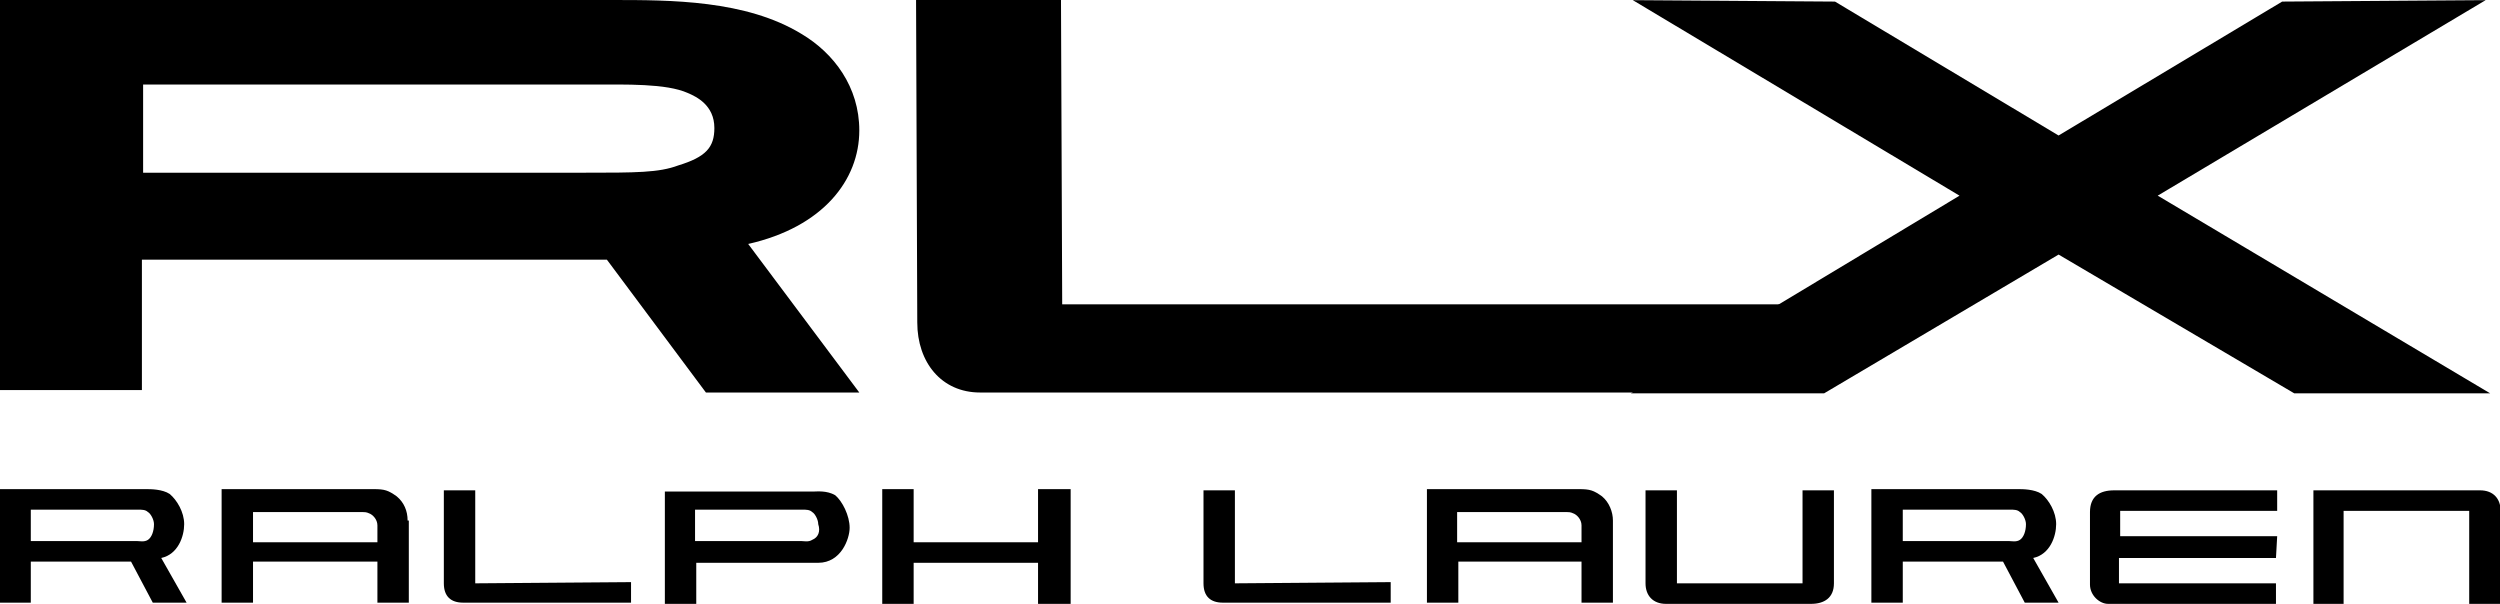
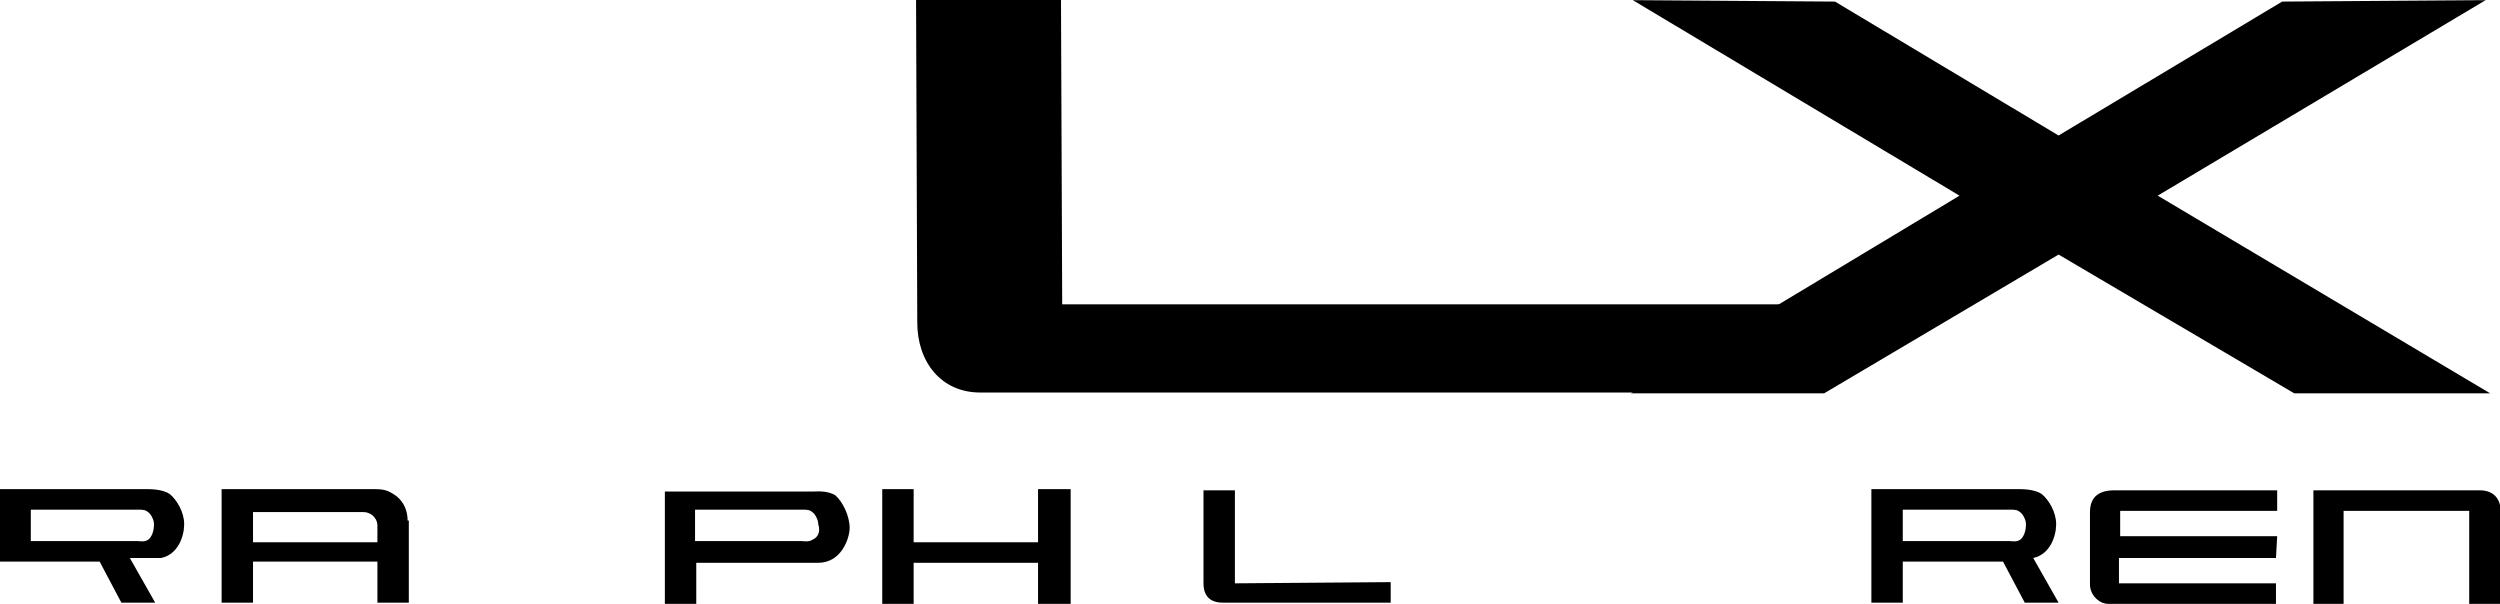
<svg xmlns="http://www.w3.org/2000/svg" id="Layer_1" data-name="Layer 1" viewBox="0 0 207 50">
  <defs>
    <style>
      .cls-1 {
        stroke: #000;
        stroke-width: 1.34px;
      }
    </style>
  </defs>
  <g id="MB">
    <g id="RLX-NFW-HP-DSK1">
      <g id="Text">
        <g id="rlx-logo-wht">
-           <path id="Path" d="M151.85,40.6h-2.6v7.7h-10.4v-7.7h-2.6v7.7c0,1,.6,1.7,1.7,1.7h12c1.1,0,1.9-.5,1.9-1.7v-7.7h0Z" />
          <path id="Path-2" data-name="Path" d="M191.45,50h2.6v-7.7h10.4v7.7h2.6v-7.7c0-1-.6-1.7-1.7-1.7h-13.8v9.4h-.1Z" />
-           <path id="Shape" d="M13.35,46.2c1.4-.3,1.9-1.8,1.9-2.8s-.6-2-1.2-2.5c-.6-.4-1.6-.4-1.9-.4H-.05v9.4h2.6v-3.4h8.3l1.8,3.4h2.8l-2.1-3.7ZM12.25,44.7c-.3.2-.7.1-.9.1H2.55v-2.6h8.9c.3,0,.6,0,.8.2.2.1.5.6.5,1,0,.6-.2,1.1-.5,1.3" />
+           <path id="Shape" d="M13.35,46.2c1.4-.3,1.9-1.8,1.9-2.8s-.6-2-1.2-2.5c-.6-.4-1.6-.4-1.9-.4H-.05v9.4v-3.4h8.3l1.8,3.4h2.8l-2.1-3.7ZM12.25,44.7c-.3.2-.7.1-.9.1H2.55v-2.6h8.9c.3,0,.6,0,.8.2.2.1.5.6.5,1,0,.6-.2,1.1-.5,1.3" />
          <path id="Shape-2" data-name="Shape" d="M168.35,46.2c1.4-.3,1.9-1.8,1.9-2.8s-.6-2-1.2-2.5c-.6-.4-1.6-.4-1.9-.4h-12.2v9.4h2.6v-3.4h8.3l1.8,3.4h2.8l-2.1-3.7ZM167.25,44.7c-.3.2-.7.1-.9.1h-8.8v-2.6h8.9c.3,0,.6,0,.8.2.2.1.5.6.5,1,0,.6-.2,1.1-.5,1.3" />
          <path id="Shape-3" data-name="Shape" d="M67.75,46.6c1.9,0,2.6-2,2.6-2.9,0-1-.6-2.2-1.2-2.7-.7-.4-1.5-.3-1.8-.3h-12.3v9.3h2.6v-3.4h10.1ZM67.25,44.7c-.3.2-.7.1-.9.1h-8.8v-2.6h8.9c.3,0,.6,0,.8.2.2.1.5.6.5,1,.2.6,0,1.1-.5,1.3" />
          <path id="Shape-4" data-name="Shape" d="M33.75,43.1c0-.8-.3-1.5-.9-2-.7-.5-1-.6-1.9-.6h-12.6v9.4h2.6v-3.4h10.3v3.4h2.6v-6.8h-.1ZM31.25,44.9h-10.3v-2.5h9.1c.1,0,.3,0,.5.1.3.1.7.5.7,1,0,.3,0,1.4,0,1.4" />
-           <path id="Shape-5" data-name="Shape" d="M133.55,43.1c0-.7-.3-1.5-.9-2-.7-.5-1-.6-1.9-.6h-12.6v9.4h2.6v-3.4h10.2v3.4h2.6v-6.8h0ZM130.95,44.9h-10.3v-2.5h9.1c.1,0,.3,0,.5.1.3.1.7.5.7,1v1.4" />
-           <path id="Path-3" data-name="Path" d="M39.35,48.3v-7.7h-2.6v7.7c0,1.1.6,1.6,1.6,1.6h13.9v-1.7l-12.9.1h0Z" />
          <path id="Path-4" data-name="Path" d="M102.25,48.3v-7.7h-2.6v7.7c0,1.1.6,1.6,1.6,1.6h13.9v-1.7l-12.9.1h0Z" />
          <path id="Path-5" data-name="Path" d="M188.55,44.4h-13v-2.1h13v-1.7h-13.5c-1.2,0-2,.5-2,1.8v6c0,.9.8,1.6,1.5,1.6h13.9v-1.7h-13v-2.1h13l.1-1.8Z" />
          <polygon id="Path-6" data-name="Path" points="85.95 40.5 85.95 44.9 75.65 44.9 75.65 40.5 73.05 40.5 73.05 50 75.65 50 75.65 46.6 85.95 46.6 85.95 50 88.65 50 88.65 40.5 85.95 40.5" />
          <path id="Path-7" data-name="Path" class="cls-1" d="M203.35.7l-26,15.5,26.4,15.7h-13.6l-19.7-11.6-19.6,11.6h-13.4l26.1-15.7L137.65.7l14.1.1,18.7,11.2L189.15.8l14.2-.1Z" />
-           <path id="Shape-6" data-name="Shape" d="M-.05,32.3h11.8v-10.8h38.5l8.2,11h12.7l-9.2-12.3c6.2-1.4,9.2-5.3,9.2-9.4,0-3.6-2.1-6.4-4.8-8-4.6-2.8-10.8-2.8-15.7-2.8H-.05v32.3ZM56.95,7.7c.7.3,2.2,1,2.2,2.9,0,1.6-.7,2.4-3,3.1-1.6.6-3.5.6-7.8.6H11.85v-7.3h37.1c2.9,0,6.2-.1,8,.7" />
          <path id="Path-8" data-name="Path" d="M147.85,25.2h-59.9l-.1-25.2h-12l.1,26.7c0,3.3,2,5.8,5.2,5.8h54.6l12.1-7.3Z" />
        </g>
      </g>
    </g>
  </g>
</svg>